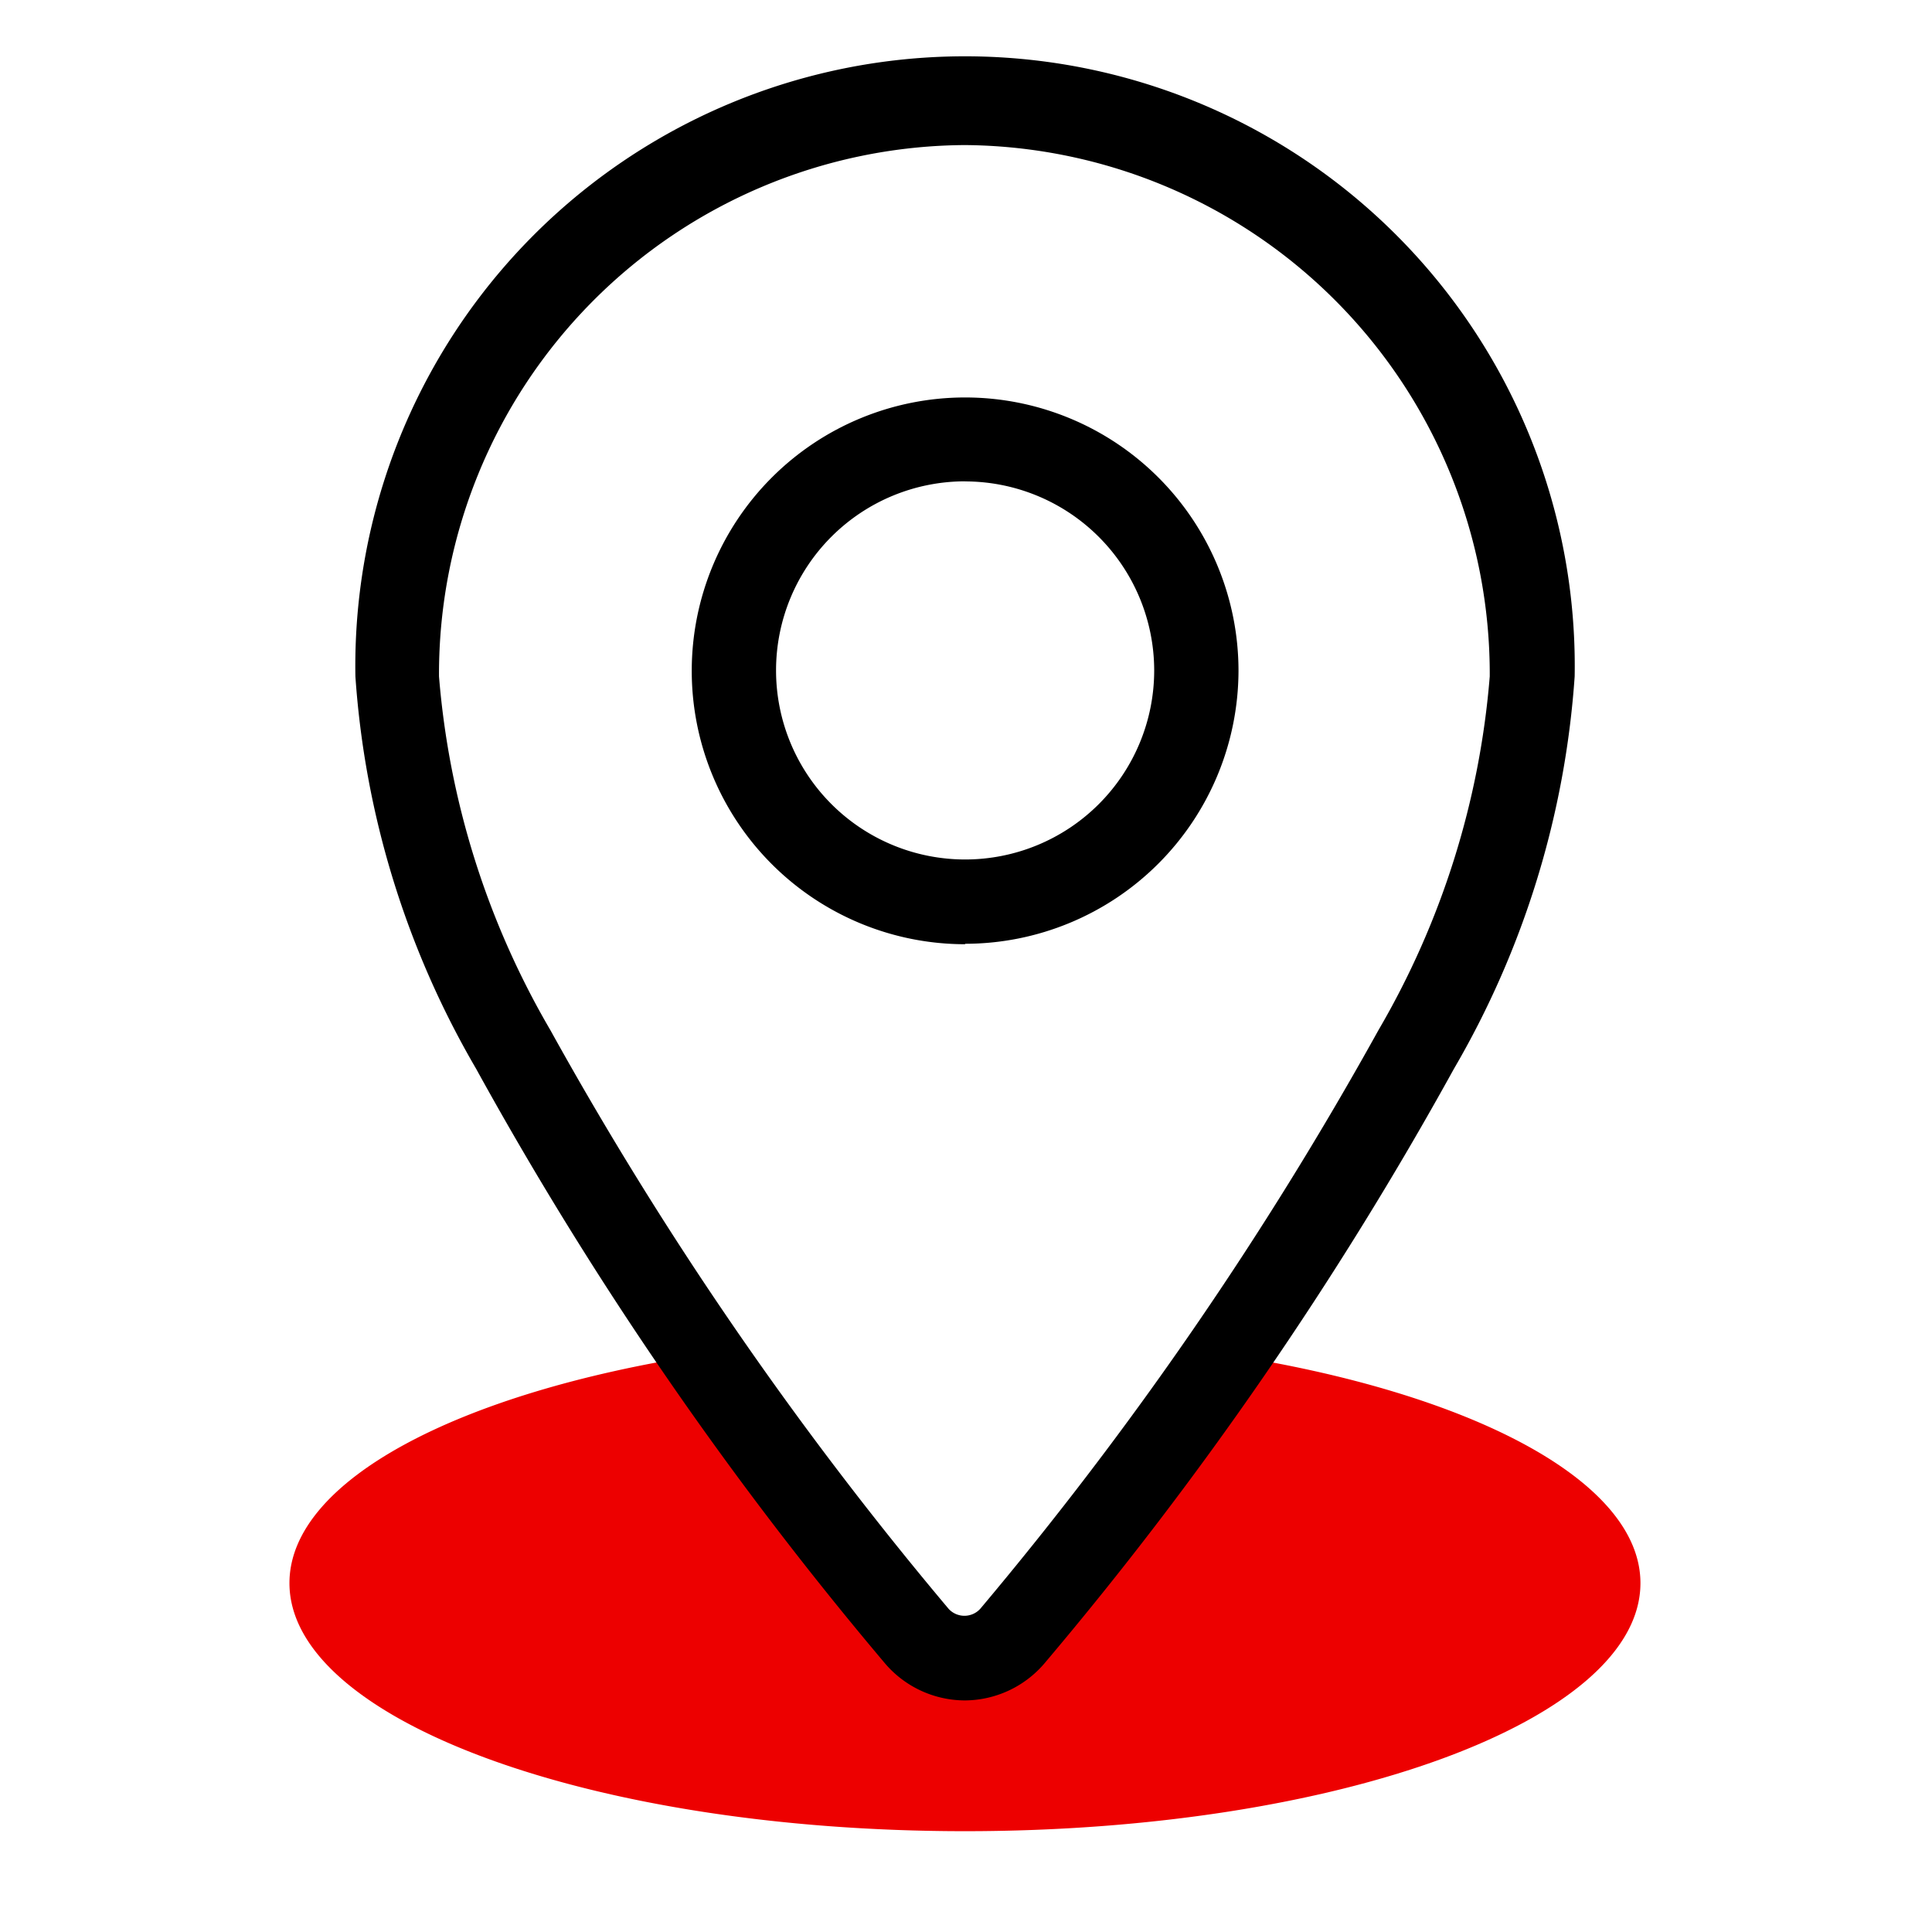
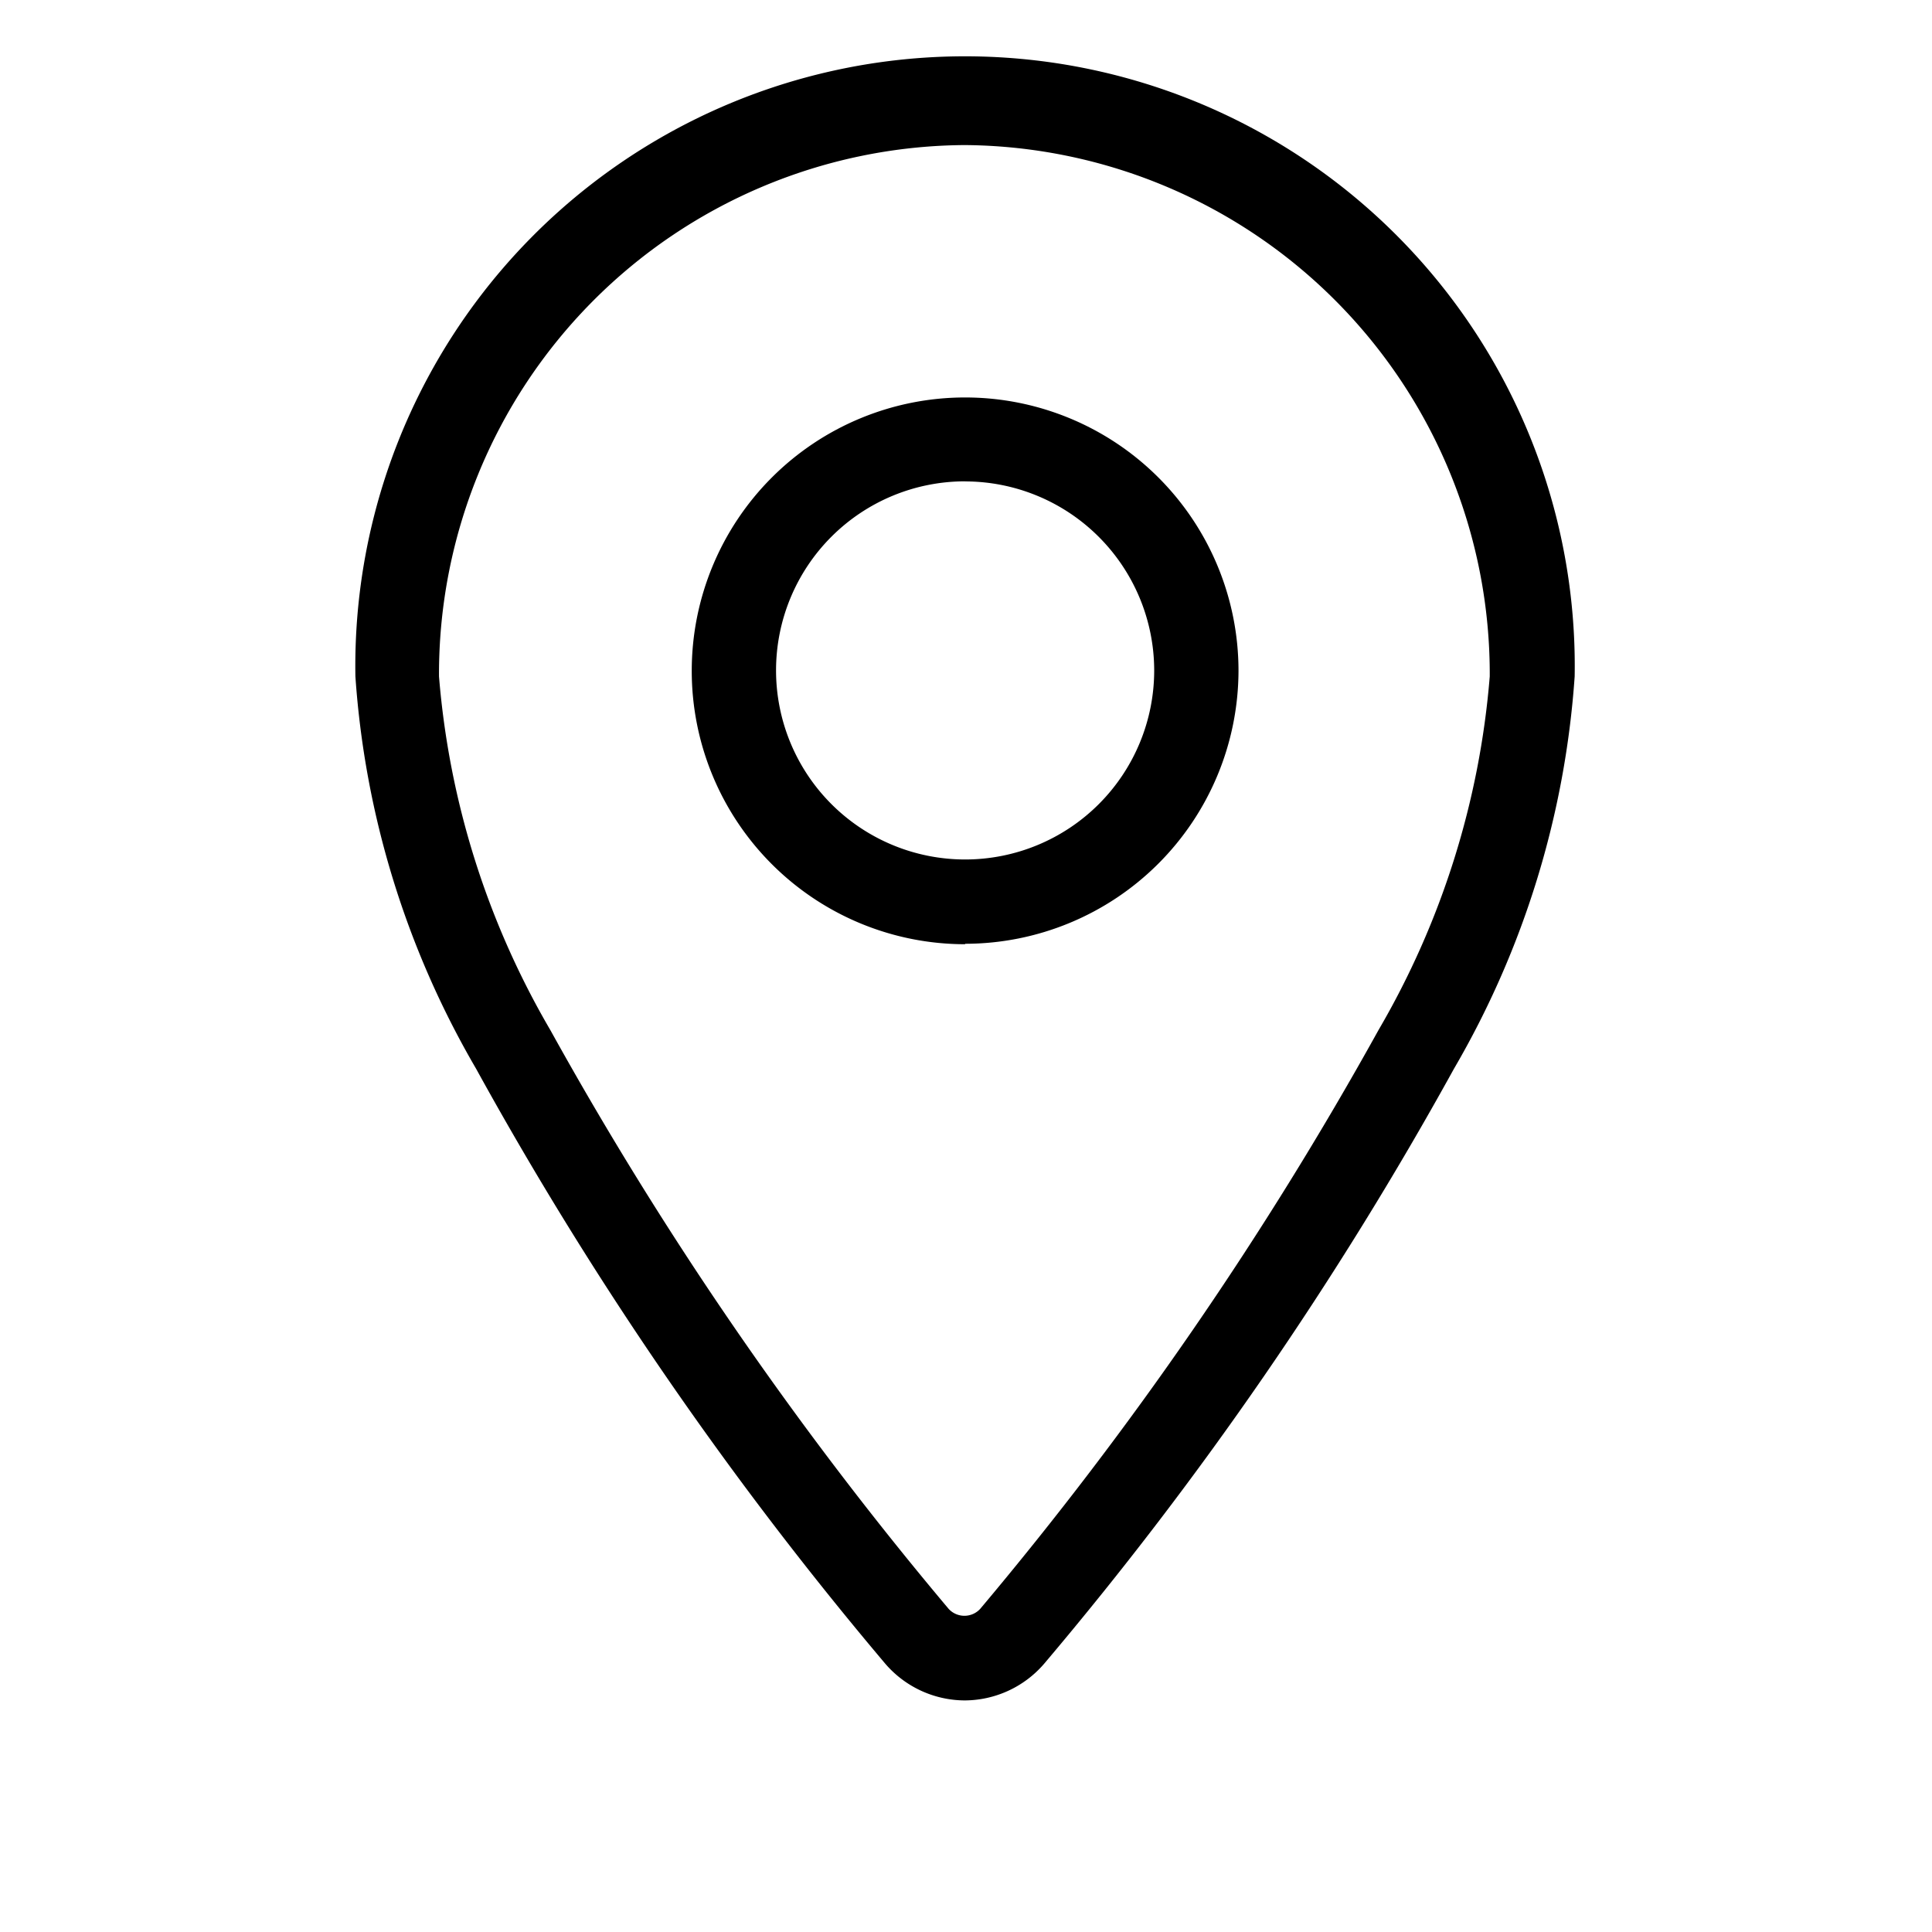
<svg xmlns="http://www.w3.org/2000/svg" width="22" height="22" viewBox="0 0 22 22">
  <defs>
    <clipPath id="clip-path">
      <rect id="Rectangle_4794" data-name="Rectangle 4794" width="22" height="22" transform="translate(0 0.5)" fill="none" />
    </clipPath>
  </defs>
  <g id="sticky-cta_04-location" transform="translate(0 -0.031)">
    <g id="Group_1017" data-name="Group 1017" transform="translate(0 -0.469)" clip-path="url(#clip-path)">
-       <path id="Path_346" data-name="Path 346" d="M26.123,72.192c2.761.429,4.7,1.433,4.7,2.6,0,1.56-3.444,2.825-7.692,2.825s-7.692-1.265-7.692-2.825c0-1.17,1.935-2.173,4.693-2.6l2.36,3.2a.793.793,0,0,0,1.277,0Z" transform="translate(-12.143 -56.265)" fill="#ed0000" />
      <path id="Path_347" data-name="Path 347" d="M25.9,21.781a1.2,1.2,0,0,1-.91-.419,41.58,41.58,0,0,1-4.658-6.773,10.256,10.256,0,0,1-1.375-4.469,6.943,6.943,0,1,1,13.884,0,10.26,10.26,0,0,1-1.375,4.469A41.59,41.59,0,0,1,26.8,21.363a1.2,1.2,0,0,1-.909.418m0-17.711a6.024,6.024,0,0,0-5.982,6.05,9.5,9.5,0,0,0,1.268,4.028,41.38,41.38,0,0,0,4.535,6.59.244.244,0,0,0,.36,0,41.4,41.4,0,0,0,4.535-6.59,9.5,9.5,0,0,0,1.267-4.028A6.023,6.023,0,0,0,25.9,4.07m0,9.1a3.113,3.113,0,1,1,3.113-3.113A3.116,3.116,0,0,1,25.9,13.165m0-5.266a2.153,2.153,0,1,0,2.153,2.153A2.155,2.155,0,0,0,25.9,7.9" transform="translate(-14.91 -1.918)" />
    </g>
  </g>
</svg>